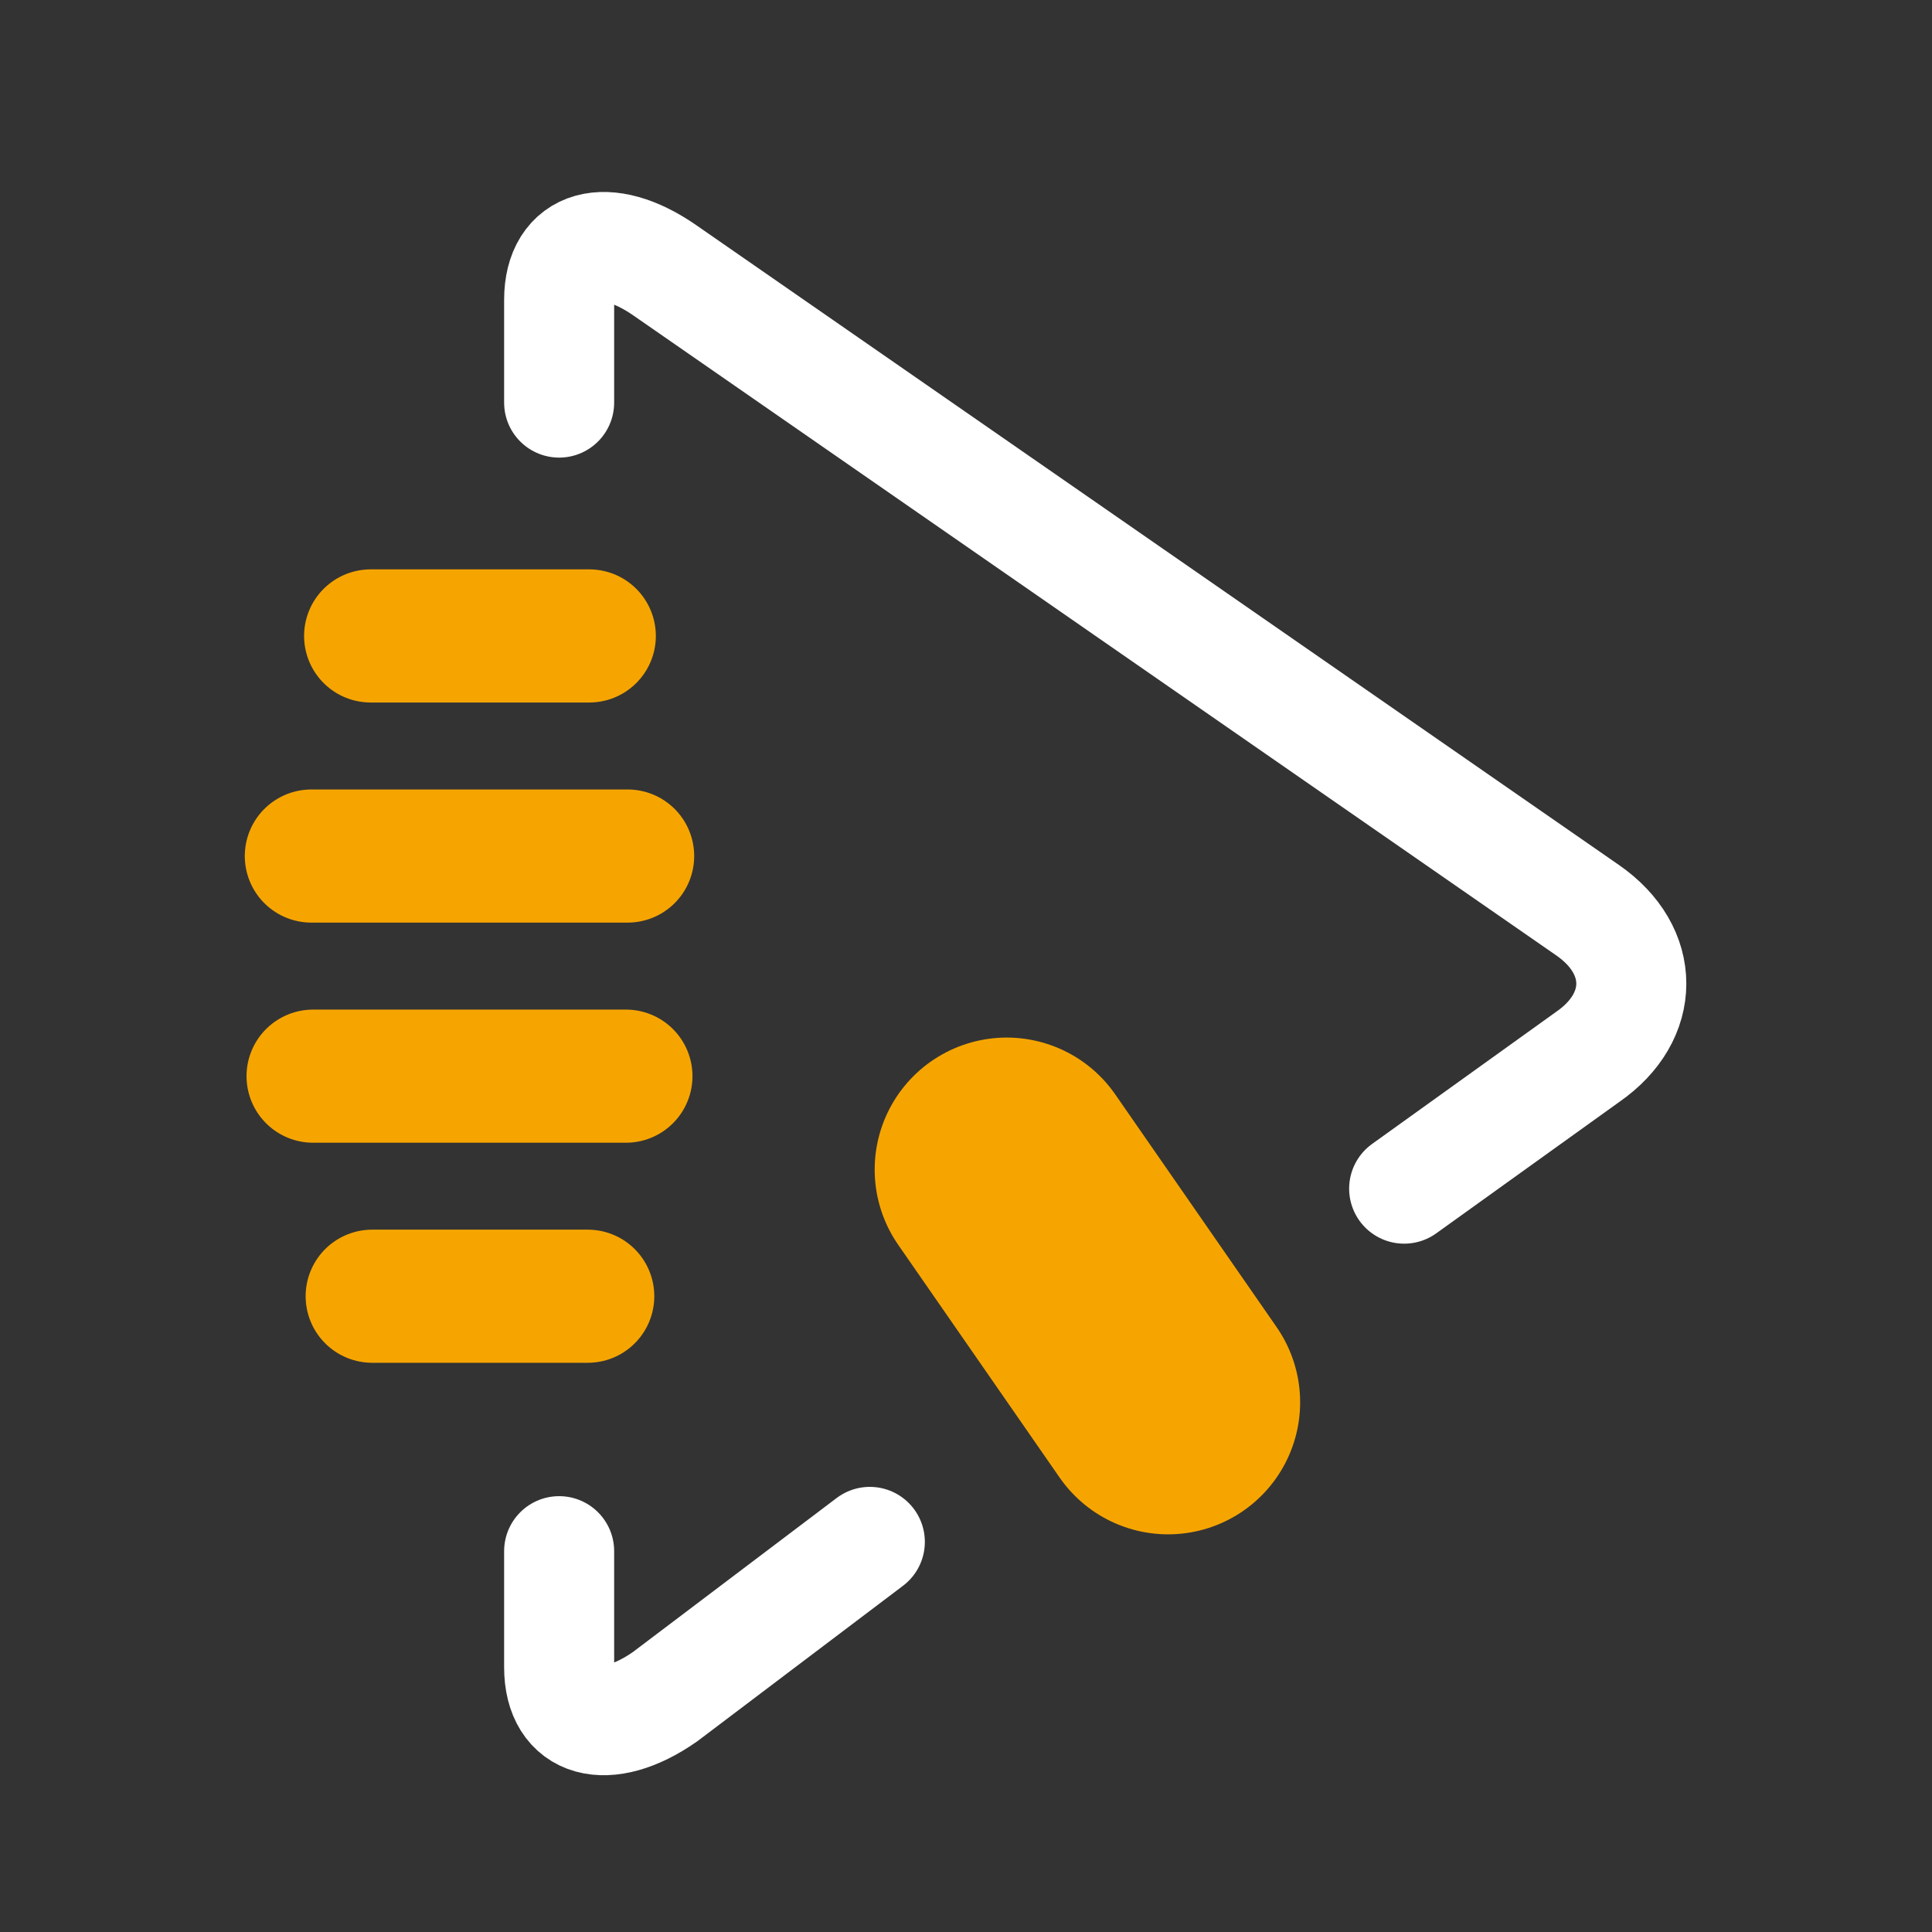
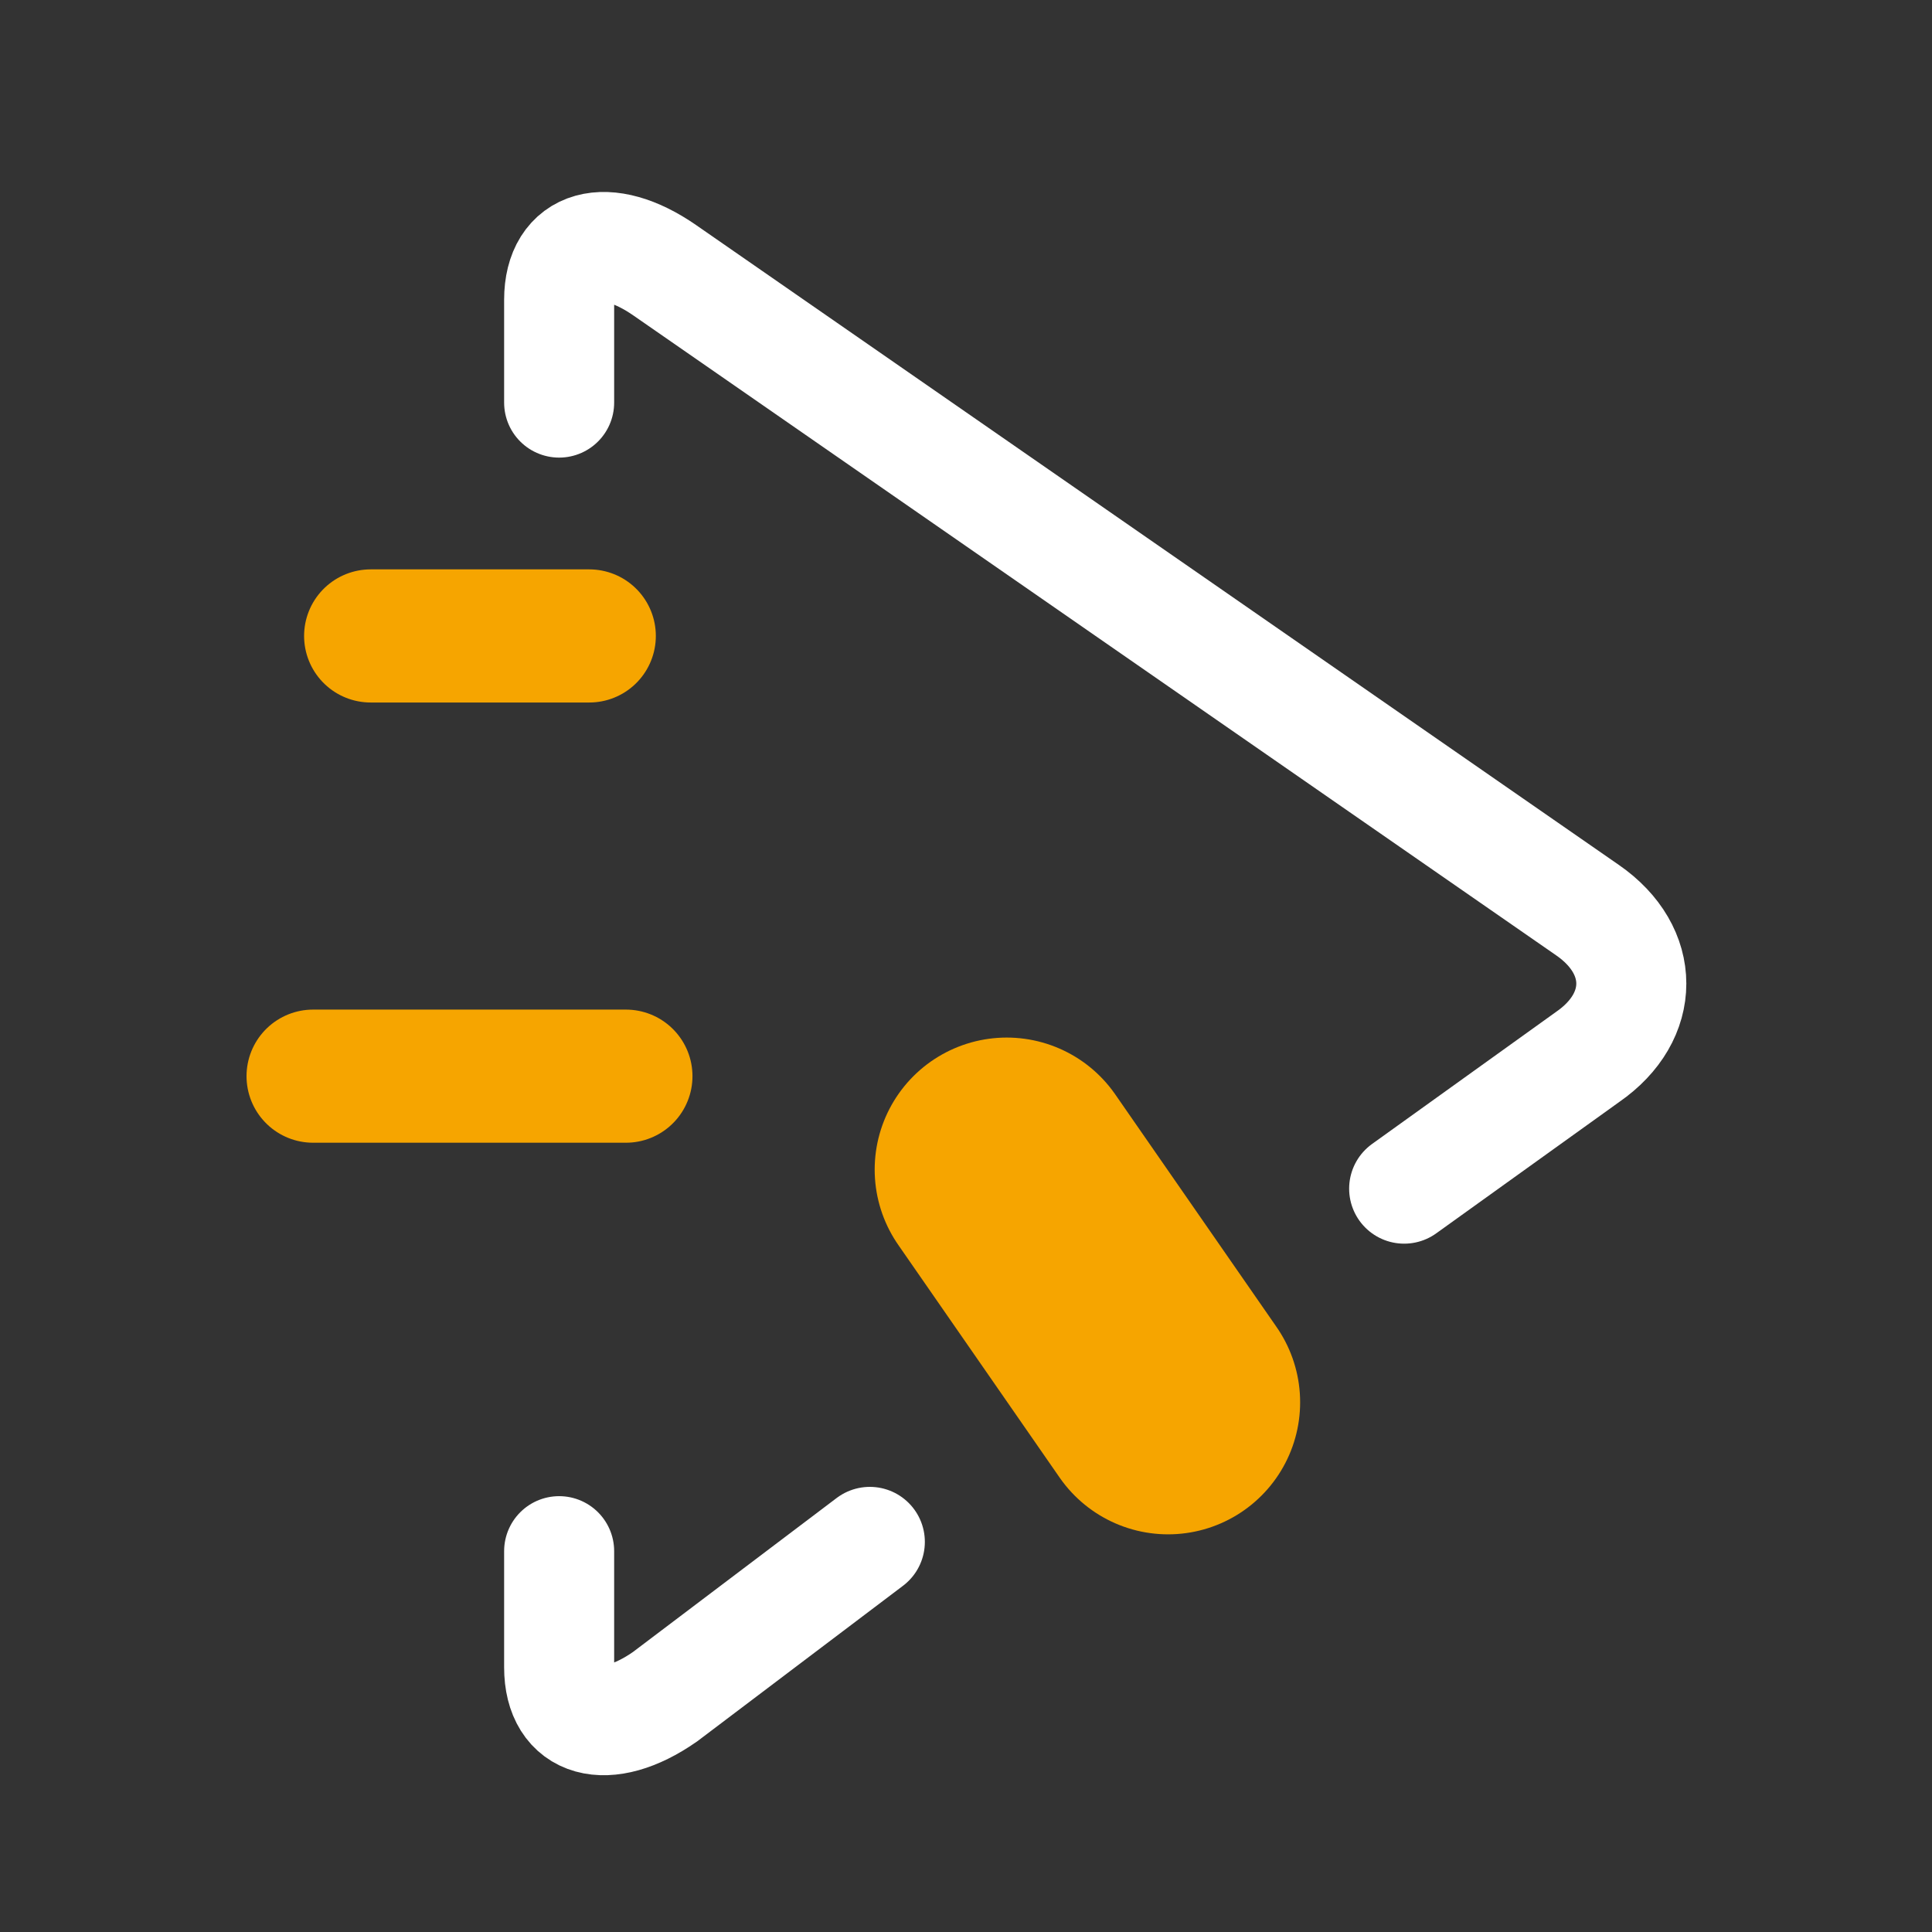
<svg xmlns="http://www.w3.org/2000/svg" version="1.1" id="Vrstva_1" x="0px" y="0px" width="87.796px" height="87.797px" viewBox="0 0 87.796 87.797" enable-background="new 0 0 87.796 87.797" xml:space="preserve">
  <rect x="0" y="0" width="87.796" height="87.797" fill="#333333" stroke="none" />
  <g id="Vrstva_1_2_" display="none">
    <g id="Vrstva_1_1_" display="inline">
      <g id="Vrstva_5">
		</g>
      <g id="Vrstva_2">
        <path fill="#1D1E1C" d="M70.371,87.49H41.703c-0.303,0.07-0.619,0.07-0.924,0c-9.597-0.707-18.692-4.553-25.883-10.942     C7.704,70.156,2.816,61.572,0.988,52.127c-1.828-9.446-0.495-19.231,3.793-27.846c4.288-8.613,11.292-15.574,19.932-19.81     c8.64-4.235,18.433-5.508,27.867-3.621c9.438,1.886,17.983,6.825,24.332,14.058c6.352,7.23,10.139,16.35,10.784,25.949     c0.648,9.6-1.887,19.145-7.202,27.163l1.021,2.237l0,0c1.699,3.782,1.365,8.167-0.887,11.647     c-2.25,3.482-6.115,5.584-10.262,5.58L70.371,87.49z M47.203,30.402c0.734-0.651,1.104-1.556,1.104-2.712     c0-1.193-0.377-2.102-1.132-2.726c-0.752-0.624-1.612-0.936-2.588-0.936c-1.007,0-1.896,0.344-2.653,1.033     c-0.763,0.688-1.143,1.565-1.143,2.629c0,1.175,0.371,2.083,1.114,2.726c0.743,0.643,1.638,0.964,2.687,0.964     C45.597,31.379,46.468,31.054,47.203,30.402z M47.23,36.005c-0.715-0.752-1.623-1.129-2.725-1.129     c-1.104,0-1.999,0.376-2.688,1.129c-0.688,0.753-1.031,1.872-1.031,3.359v21.504c0,1.469,0.344,2.598,1.031,3.387     c0.689,0.787,1.584,1.185,2.688,1.185c1.102,0,2.01-0.387,2.725-1.154c0.717-0.771,1.074-1.91,1.074-3.414V39.144     C48.304,37.804,47.947,36.758,47.23,36.005z" />
      </g>
      <g id="Vrstva_3">
        <polygon fill="#1D1D1B" points="21.808,80.736 0,42.963 21.808,5.191 65.423,5.191 87.231,42.963 65.423,80.736    " />
      </g>
      <g id="Vrstva_6">
        <polygon fill="#FFFFFF" points="67.791,56.92 43.616,70.877 19.442,56.92 19.442,29.006 43.617,15.049 67.791,29.005    " />
      </g>
      <g id="Vrstva_4">
        <g>
          <path fill="#FFFFFF" d="M31.719,23.383c0-1.56,1.473-1.925,3.269-0.813l28.525,17.644c1.799,1.111,1.799,2.932,0,4.043      L34.986,61.9c-1.796,1.111-3.268,0.746-3.268-0.813V23.383H31.719z" />
        </g>
      </g>
    </g>
    <g id="Vrstva_2_1_" display="inline">
      <g id="Vrstva_4_5_">
        <g>
          <g>
            <path fill="#3C3C3B" d="M19.838,10.487c0-2.79,2.635-3.441,5.846-1.454l50.987,31.538c3.215,1.987,3.215,5.242,0,7.227       L25.679,79.335c-3.211,1.987-5.841,1.334-5.841-1.453V10.487L19.838,10.487z" />
-             <path fill="#FFFFFF" d="M22.303,83.04c-1.446,0-2.696-0.494-3.615-1.433c-0.641-0.651-1.404-1.83-1.404-3.728V10.487       c0.003-3.038,2.065-5.159,5.02-5.159c1.47,0,3.104,0.529,4.726,1.533l50.986,31.537c2.303,1.422,3.623,3.532,3.623,5.788       c0,2.255-1.322,4.364-3.625,5.787L27.024,81.51C25.405,82.512,23.772,83.04,22.303,83.04z M22.395,10.441       c-0.002,0.015-0.002,0.03-0.002,0.046v67.395c0,0.017,0,0.031,0,0.046c0.272-0.021,0.933-0.14,1.942-0.764l50.991-31.539       c0.743-0.458,1.202-1.01,1.202-1.438c0-0.432-0.459-0.983-1.2-1.441L24.341,11.207C23.328,10.581,22.667,10.461,22.395,10.441z       " />
          </g>
        </g>
      </g>
      <g>
        <line fill="none" x1="49.076" y1="55.675" x2="52.449" y2="61.057" />
        <path fill="#1D1D1B" d="M52.458,72.557c-3.828,0-7.569-1.912-9.753-5.396l-3.373-5.382c-3.372-5.379-1.744-12.475,3.637-15.846     c5.38-3.375,12.476-1.747,15.847,3.635l3.373,5.382c3.372,5.383,1.744,12.478-3.636,15.85     C56.656,71.988,54.544,72.557,52.458,72.557z" />
      </g>
      <g>
        <path fill="#1D1D1B" d="M23.643,32.734h-9.231c-3.527,0-6.387-2.859-6.387-6.387c0-3.528,2.859-6.388,6.387-6.388h9.231     c3.527,0,6.388,2.859,6.388,6.388C30.031,29.875,27.17,32.734,23.643,32.734z" />
        <path fill="#1D1D1B" d="M24.951,43.327H11.293c-3.528,0-6.388-2.86-6.388-6.387s2.859-6.388,6.388-6.388H24.95     c3.528,0,6.388,2.861,6.388,6.388C31.338,40.466,28.479,43.327,24.951,43.327z" />
        <path fill="#1D1D1B" d="M24.951,53.921H11.293c-3.528,0-6.388-2.858-6.388-6.388c0-3.528,2.859-6.388,6.388-6.388H24.95     c3.528,0,6.388,2.86,6.388,6.388C31.338,51.063,28.479,53.921,24.951,53.921z" />
        <path fill="#1D1D1B" d="M23.643,64.516h-9.231c-3.527,0-6.387-2.861-6.387-6.389s2.859-6.389,6.387-6.389h9.231     c3.527,0,6.388,2.859,6.388,6.389C30.031,61.652,27.17,64.516,23.643,64.516z" />
      </g>
      <g>
        <g>
          <line fill="none" x1="14.412" y1="26.347" x2="23.643" y2="26.347" />
          <path fill="#F6A500" d="M23.643,29.565h-9.231c-1.777,0-3.219-1.441-3.219-3.218c0-1.778,1.441-3.219,3.219-3.219h9.231      c1.777,0,3.219,1.441,3.219,3.219C26.862,28.125,25.42,29.565,23.643,29.565z" />
        </g>
        <g>
          <line fill="none" x1="11.293" y1="36.94" x2="24.951" y2="36.94" />
          <path fill="#F6A500" d="M24.951,40.158H11.293c-1.778,0-3.219-1.441-3.219-3.218c0-1.778,1.44-3.219,3.219-3.219H24.95      c1.778,0,3.219,1.44,3.219,3.219C28.169,38.717,26.729,40.158,24.951,40.158z" />
        </g>
        <g>
          <line fill="none" x1="11.293" y1="47.533" x2="24.951" y2="47.533" />
          <path fill="#F6A500" d="M24.951,50.752H11.293c-1.778,0-3.219-1.439-3.219-3.219c0-1.777,1.44-3.219,3.219-3.219H24.95      c1.778,0,3.219,1.442,3.219,3.219C28.169,49.313,26.729,50.752,24.951,50.752z" />
        </g>
        <g>
          <line fill="none" x1="14.412" y1="58.127" x2="23.643" y2="58.127" />
          <path fill="#F6A500" d="M23.643,61.346h-9.231c-1.777,0-3.219-1.441-3.219-3.219s1.441-3.218,3.219-3.218h9.231      c1.777,0,3.219,1.438,3.219,3.218C26.862,59.902,25.42,61.346,23.643,61.346z" />
        </g>
      </g>
      <g>
        <line fill="none" x1="49.076" y1="55.675" x2="52.449" y2="61.057" />
        <path fill="#F6A500" d="M52.457,68.725c-2.554,0-5.047-1.274-6.504-3.597l-3.373-5.381c-2.248-3.588-1.163-8.319,2.423-10.567     c3.588-2.248,8.316-1.162,10.564,2.426l3.373,5.383c2.248,3.589,1.162,8.314-2.423,10.564     C55.253,68.346,53.845,68.725,52.457,68.725z" />
      </g>
    </g>
  </g>
  <g id="black" display="none">
    <rect display="inline" fill="#1D1D1B" width="87.796" height="87.797" />
  </g>
  <g id="Vrstva_2_2_">
    <path fill="none" stroke="#FFFFFF" stroke-width="5" stroke-linecap="round" stroke-miterlimit="10" d="M63.809,54.016l8.339-5.986   c2.645-1.829,2.645-4.833,0-6.666l-41.937-29.08c-2.639-1.832-4.802-1.229-4.802,1.341v4.67" />
    <path fill="none" stroke="#F6A500" stroke-width="12" stroke-linecap="round" stroke-miterlimit="10" d="M53.082,63.725   L45.748,53.15" />
    <path fill="none" stroke="#FFFFFF" stroke-width="5" stroke-linecap="round" stroke-miterlimit="10" d="M25.409,70.49v5.279   c0,2.574,2.166,3.174,4.802,1.342l9.317-7.043" />
    <line fill="none" stroke="#F6A500" stroke-width="6.05" stroke-linecap="round" stroke-miterlimit="10" x1="16.844" y1="28.899" x2="26.778" y2="28.899" />
-     <line fill="none" stroke="#F6A500" stroke-width="6.05" stroke-linecap="round" stroke-miterlimit="10" x1="14.149" y1="38.901" x2="28.521" y2="38.901" />
-     <line fill="none" stroke="#F6A500" stroke-width="6.05" stroke-linecap="round" stroke-miterlimit="10" x1="16.914" y1="58.904" x2="26.708" y2="58.904" />
    <line fill="none" stroke="#F6A500" stroke-width="6.05" stroke-linecap="round" stroke-miterlimit="10" x1="14.228" y1="48.904" x2="28.443" y2="48.904" />
  </g>
</svg>